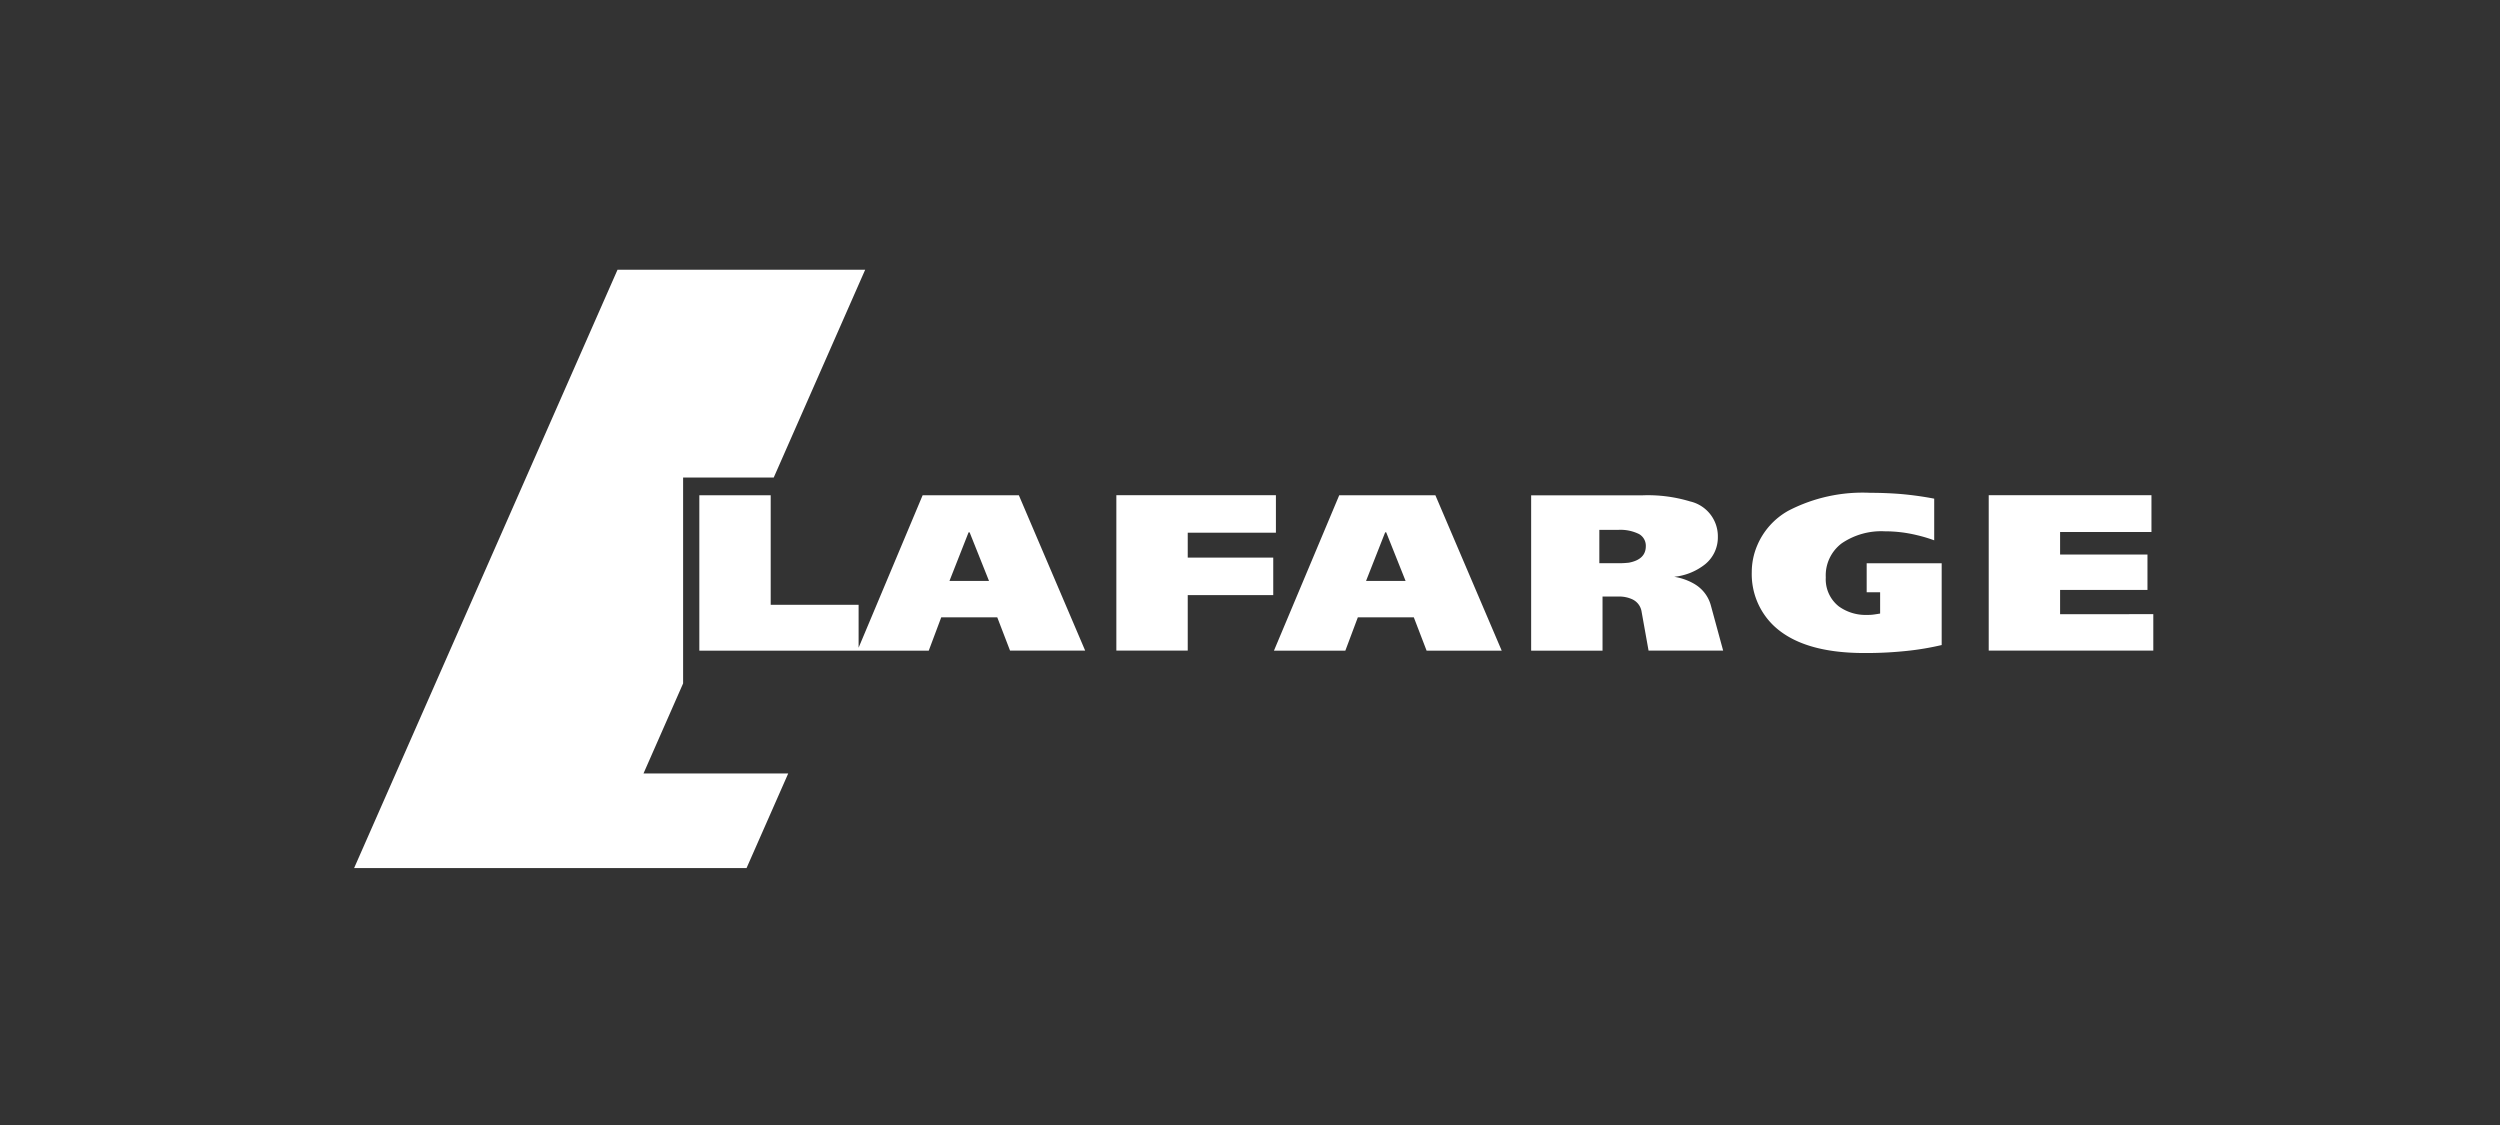
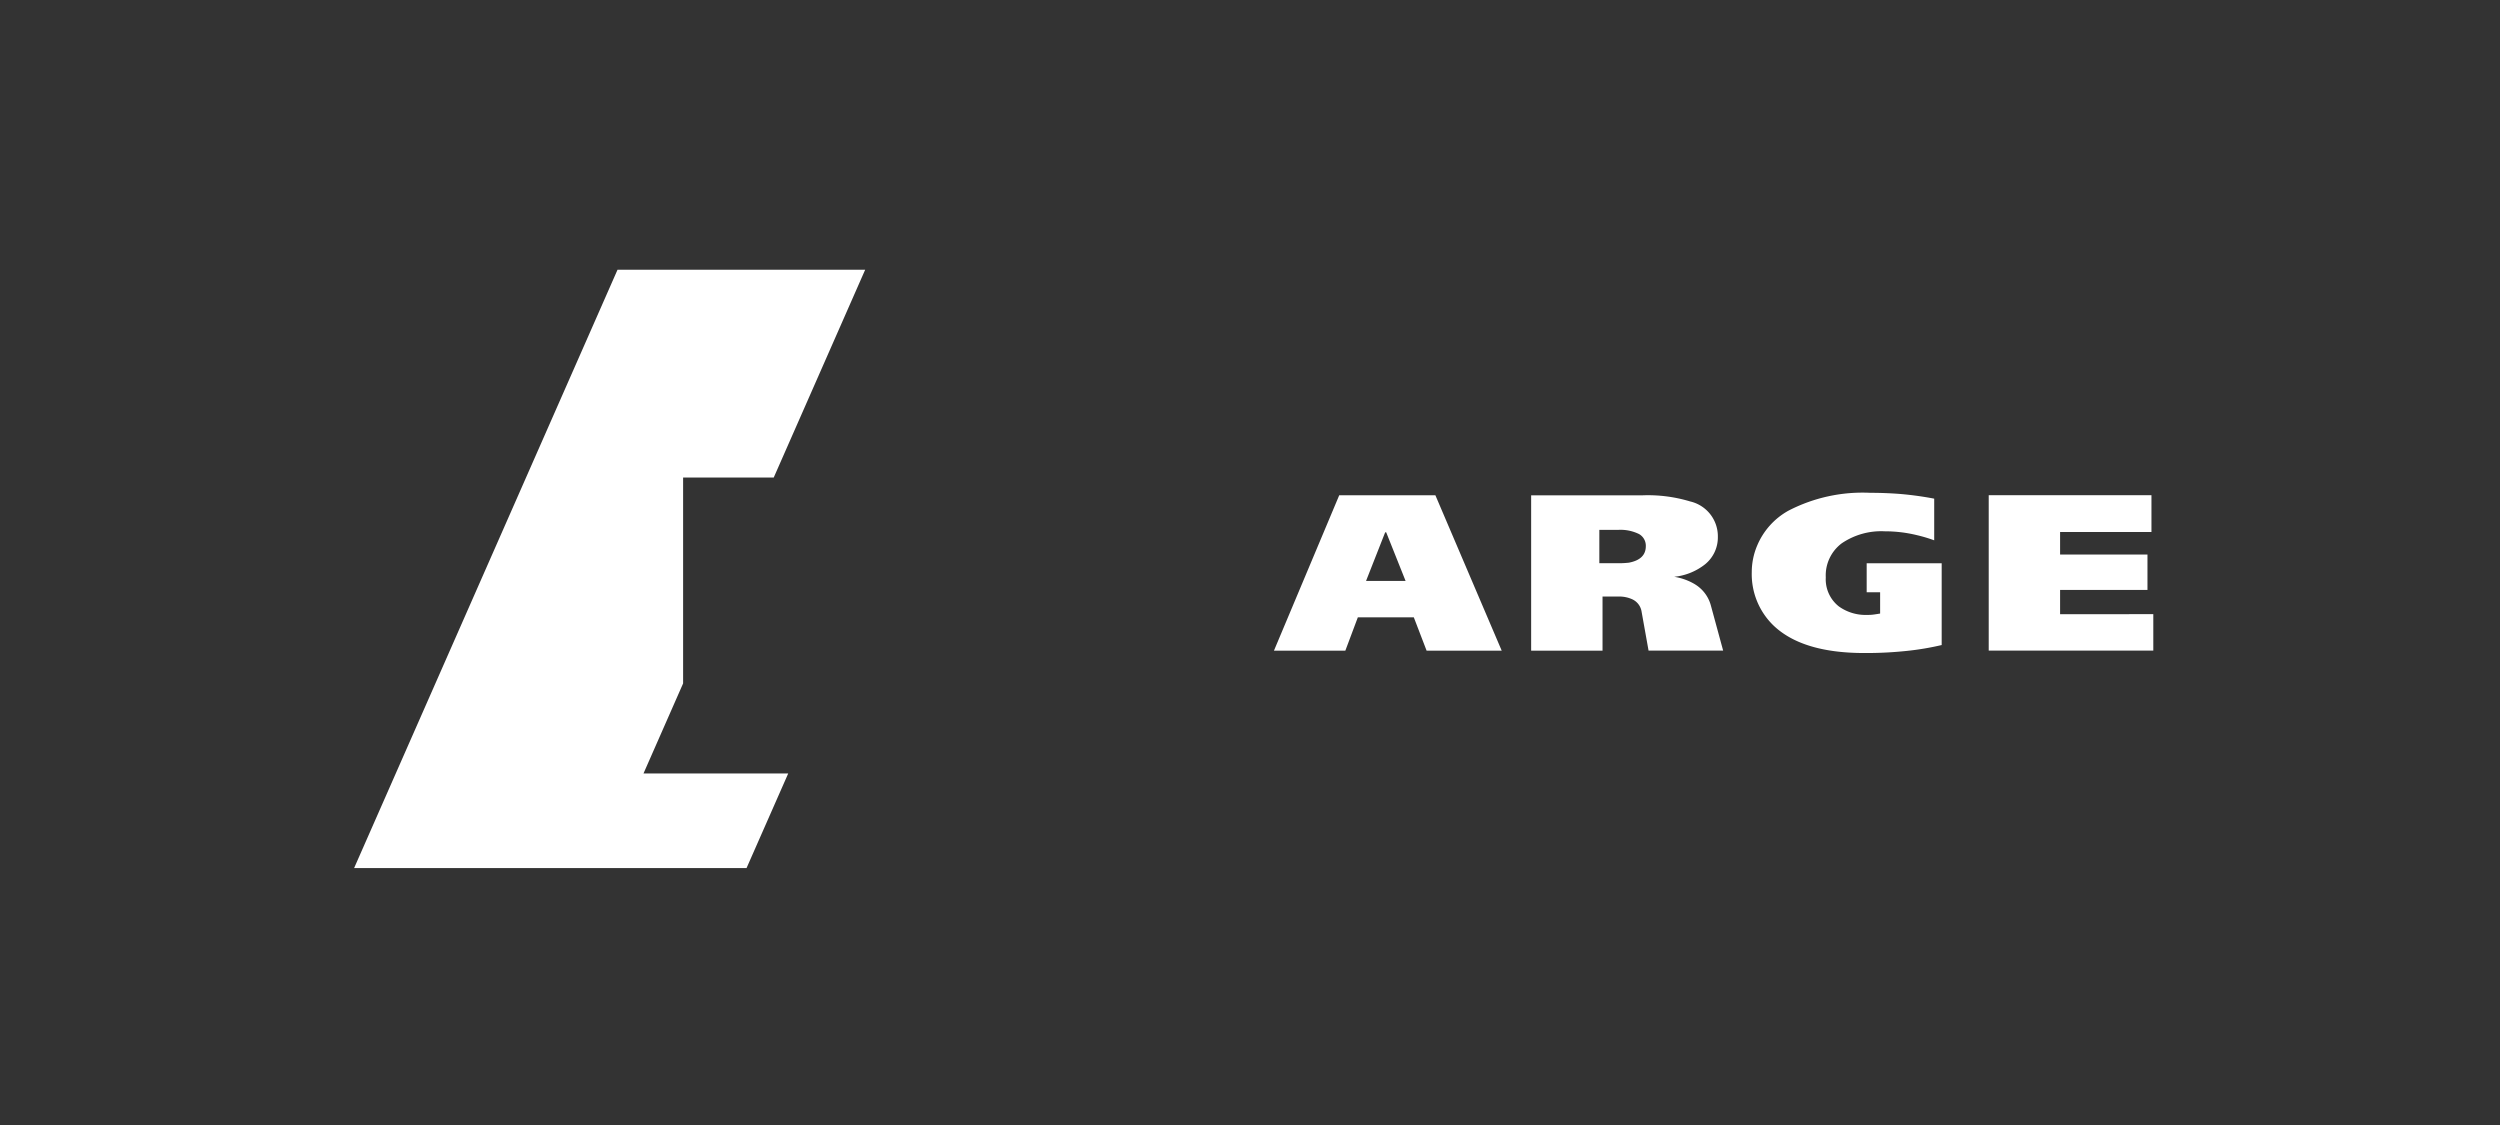
<svg xmlns="http://www.w3.org/2000/svg" width="240" height="108" viewBox="0 0 240 108">
  <rect x="0" y="0" width="240" height="108" fill="#333333" stroke="none" />
  <defs>
    <clipPath id="clip-Artboard_4">
      <rect width="240" height="108" />
    </clipPath>
  </defs>
  <g id="Artboard_4" data-name="Artboard – 4" clip-path="url(#clip-Artboard_4)">
    <g id="Group_2" data-name="Group 2" transform="translate(34 25.895)">
-       <path id="Path_8" data-name="Path 8" d="M77.537,215.927,71.39,230.563v-4.119H62.951V215.927H56.1v14.917H78.124l1.2-3.2H84.7l1.229,3.2h7.212l-6.367-14.917Zm2.576,8.224,1.834-4.662h.1l1.861,4.662Z" transform="translate(-22.964 -194.278)" fill="#fff" fill-rule="evenodd" />
-       <path id="Path_9" data-name="Path 9" d="M129.518,219.522h8.465v-3.6H122.666v14.917h6.852v-5.326h8.209v-3.6h-8.209v-2.4Z" transform="translate(-49.496 -194.278)" fill="#fff" fill-rule="evenodd" />
      <path id="Path_10" data-name="Path 10" d="M154.088,215.927l-6.266,14.917h6.853l1.2-3.2h5.371l1.228,3.2h7.211l-6.367-14.917Zm2.575,8.224,1.834-4.662h.1l1.86,4.662Z" transform="translate(-59.522 -194.278)" fill="#fff" fill-rule="evenodd" />
      <path id="Path_11" data-name="Path 11" d="M204.6,224.474a5.535,5.535,0,0,0-1.995-.718,5.71,5.71,0,0,0,2.966-1.2,3.322,3.322,0,0,0,1.227-2.635,3.431,3.431,0,0,0-2.66-3.4,13.973,13.973,0,0,0-4.552-.588H188.874v14.917h6.853V225.65h1.534a3.02,3.02,0,0,1,1.3.256,1.573,1.573,0,0,1,.921,1.228l.664,3.71h7.161l-1.177-4.324a3.418,3.418,0,0,0-1.533-2.046Zm-6.35-2.073a8.918,8.918,0,0,1-1.148.051h-1.682v-3.2h1.785a4.016,4.016,0,0,1,2.026.4,1.284,1.284,0,0,1,.651,1.165q0,1.277-1.631,1.584Z" transform="translate(-75.884 -194.278)" fill="#fff" fill-rule="evenodd" />
      <path id="Path_12" data-name="Path 12" d="M235.118,225.089h1.292v2.041c-.221.037-.413.066-.576.09a4.076,4.076,0,0,1-.651.04,4.4,4.4,0,0,1-2.738-.817,3.315,3.315,0,0,1-1.252-2.786,3.848,3.848,0,0,1,1.535-3.272,6.749,6.749,0,0,1,4.143-1.15,12.9,12.9,0,0,1,3.017.356,14.253,14.253,0,0,1,1.714.509v-4a31.761,31.761,0,0,0-3.236-.448q-1.445-.113-2.9-.113a15.462,15.462,0,0,0-7.85,1.711,6.868,6.868,0,0,0-3.017,3.373,6.511,6.511,0,0,0-.511,2.53,6.849,6.849,0,0,0,2.045,5.085q2.761,2.683,8.771,2.682a37.163,37.163,0,0,0,4.078-.205,26.63,26.63,0,0,0,3.337-.562v-7.849h-7.2v2.783Z" transform="translate(-89.918 -194.124)" fill="#fff" fill-rule="evenodd" />
      <path id="Path_13" data-name="Path 13" d="M268.765,227.348v-2.33h8.388v-3.4h-8.388v-2.165h8.771v-3.529H261.913v14.917h15.8v-3.5Z" transform="translate(-104.996 -194.278)" fill="#fff" fill-rule="evenodd" />
      <path id="Path_14" data-name="Path 14" d="M32.583,219.651v-19.77h8.7l8.779-19.95H26.288L1,237.371H38.674l4-9.082H28.781l3.8-8.637Z" transform="translate(-1.005 -179.932)" fill="#fff" fill-rule="evenodd" />
    </g>
  </g>
</svg>